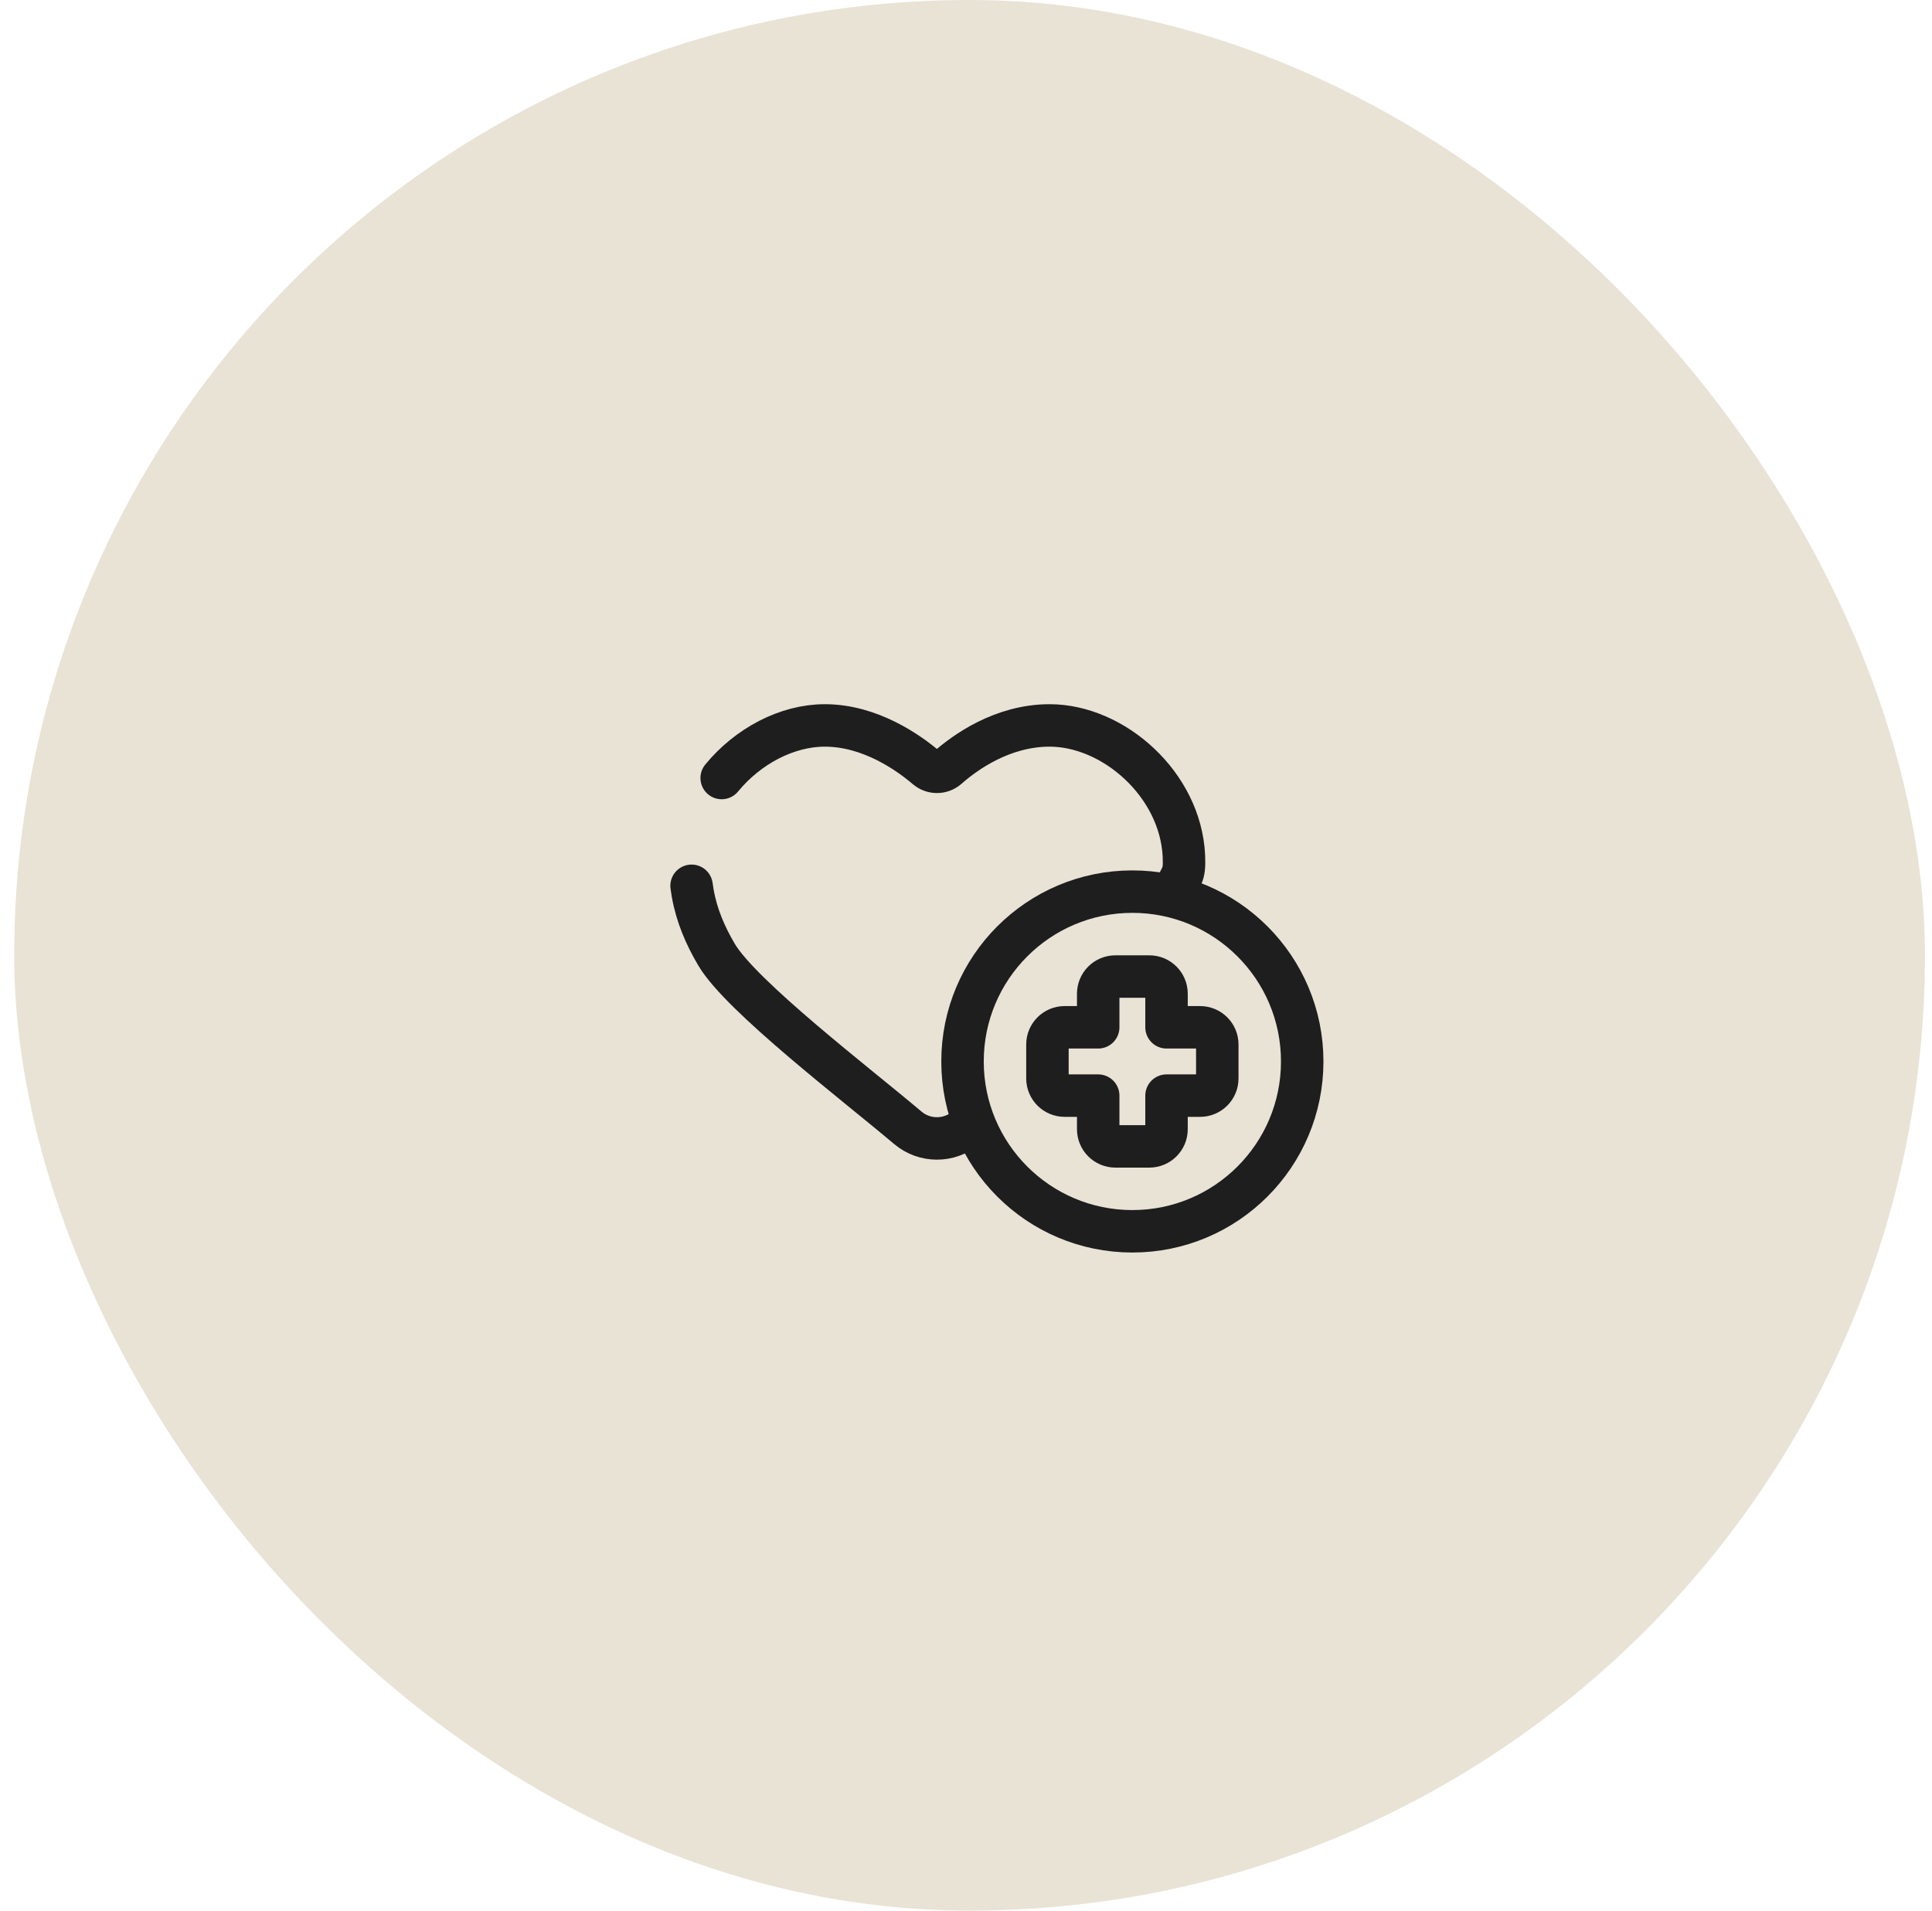
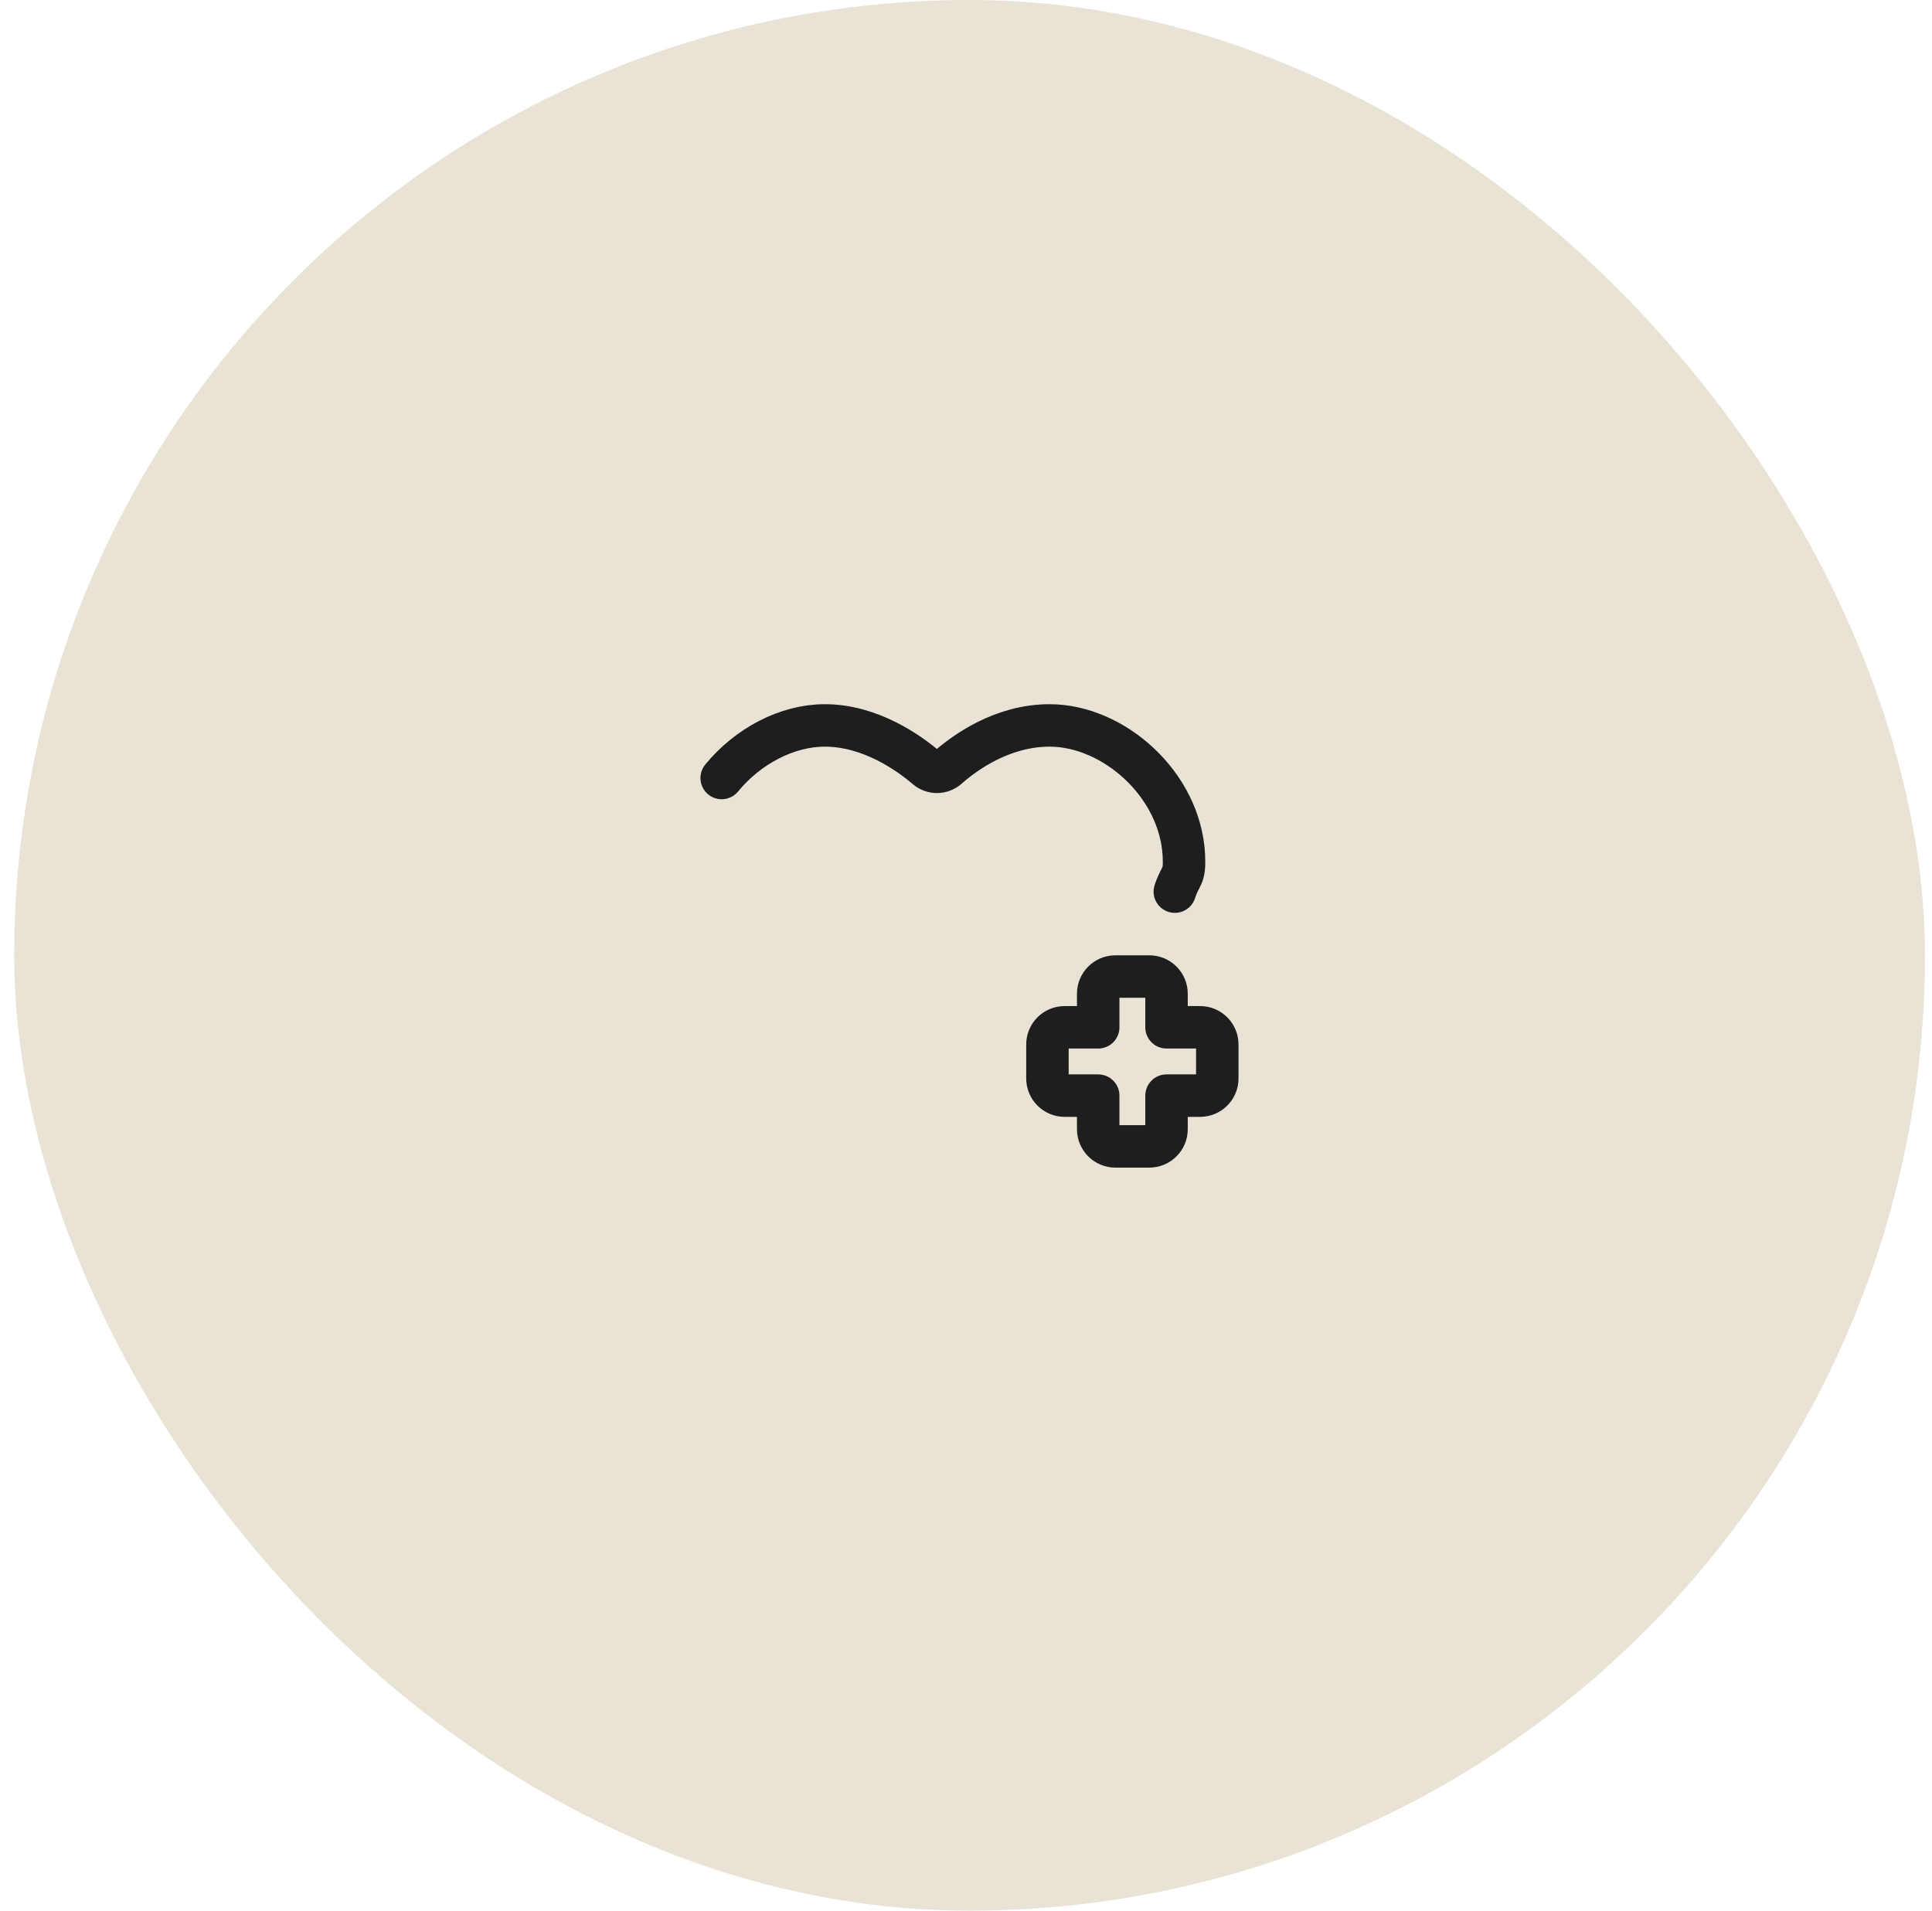
<svg xmlns="http://www.w3.org/2000/svg" width="91" height="90" viewBox="0 0 91 90" fill="none">
  <rect x="0.668" width="90" height="90" rx="45" fill="#E9E3D6" />
  <g clip-path="url(#clip0_2076_6080)">
-     <path d="M45.502 53.123C44.71 53.794 43.548 53.793 42.756 53.122C40.367 51.098 34.902 46.925 33.749 44.967C33.232 44.089 32.818 43.154 32.626 42.065C32.606 41.953 32.589 41.84 32.574 41.725" stroke="#1E1E1E" stroke-width="2" stroke-miterlimit="10" stroke-linecap="round" stroke-linejoin="round" />
    <path d="M33.992 36.648C35.224 35.149 37.061 34.171 38.85 34.171C40.996 34.171 42.808 35.463 43.645 36.178C43.93 36.42 44.349 36.416 44.63 36.168C45.441 35.452 47.204 34.171 49.437 34.171C52.452 34.171 55.602 36.948 55.763 40.312C55.814 41.364 55.607 41.172 55.336 42" stroke="#1E1E1E" stroke-width="2" stroke-miterlimit="10" stroke-linecap="round" stroke-linejoin="round" />
-     <path d="M61.336 50C61.336 54.418 57.754 58 53.336 58C48.918 58 45.336 54.418 45.336 50C45.336 45.582 48.918 42 53.336 42C57.754 42 61.336 45.582 61.336 50Z" stroke="#1E1E1E" stroke-width="2" stroke-miterlimit="10" stroke-linecap="round" stroke-linejoin="round" />
-     <path d="M56.527 48.391H54.945V46.809C54.945 46.362 54.583 46 54.136 46H52.536C52.089 46 51.727 46.362 51.727 46.809V48.391H50.145C49.698 48.391 49.336 48.753 49.336 49.2V50.8C49.336 51.247 49.698 51.609 50.145 51.609H51.727V53.191C51.727 53.638 52.089 54 52.536 54H54.136C54.583 54 54.945 53.638 54.945 53.191V51.609H56.527C56.974 51.609 57.336 51.247 57.336 50.8V49.2C57.336 48.753 56.974 48.391 56.527 48.391Z" stroke="#1E1E1E" stroke-width="2" stroke-miterlimit="10" stroke-linecap="round" stroke-linejoin="round" />
+     <path d="M56.527 48.391H54.945V46.809C54.945 46.362 54.583 46 54.136 46H52.536C52.089 46 51.727 46.362 51.727 46.809V48.391H50.145C49.698 48.391 49.336 48.753 49.336 49.2V50.8C49.336 51.247 49.698 51.609 50.145 51.609H51.727V53.191C51.727 53.638 52.089 54 52.536 54H54.136C54.583 54 54.945 53.638 54.945 53.191V51.609H56.527C56.974 51.609 57.336 51.247 57.336 50.8V49.2C57.336 48.753 56.974 48.391 56.527 48.391" stroke="#1E1E1E" stroke-width="2" stroke-miterlimit="10" stroke-linecap="round" stroke-linejoin="round" />
  </g>
  <defs>
    <clipPath id="clip0_2076_6080">
      <rect width="32" height="32" fill="white" transform="translate(30.668 30)" />
    </clipPath>
  </defs>
</svg>